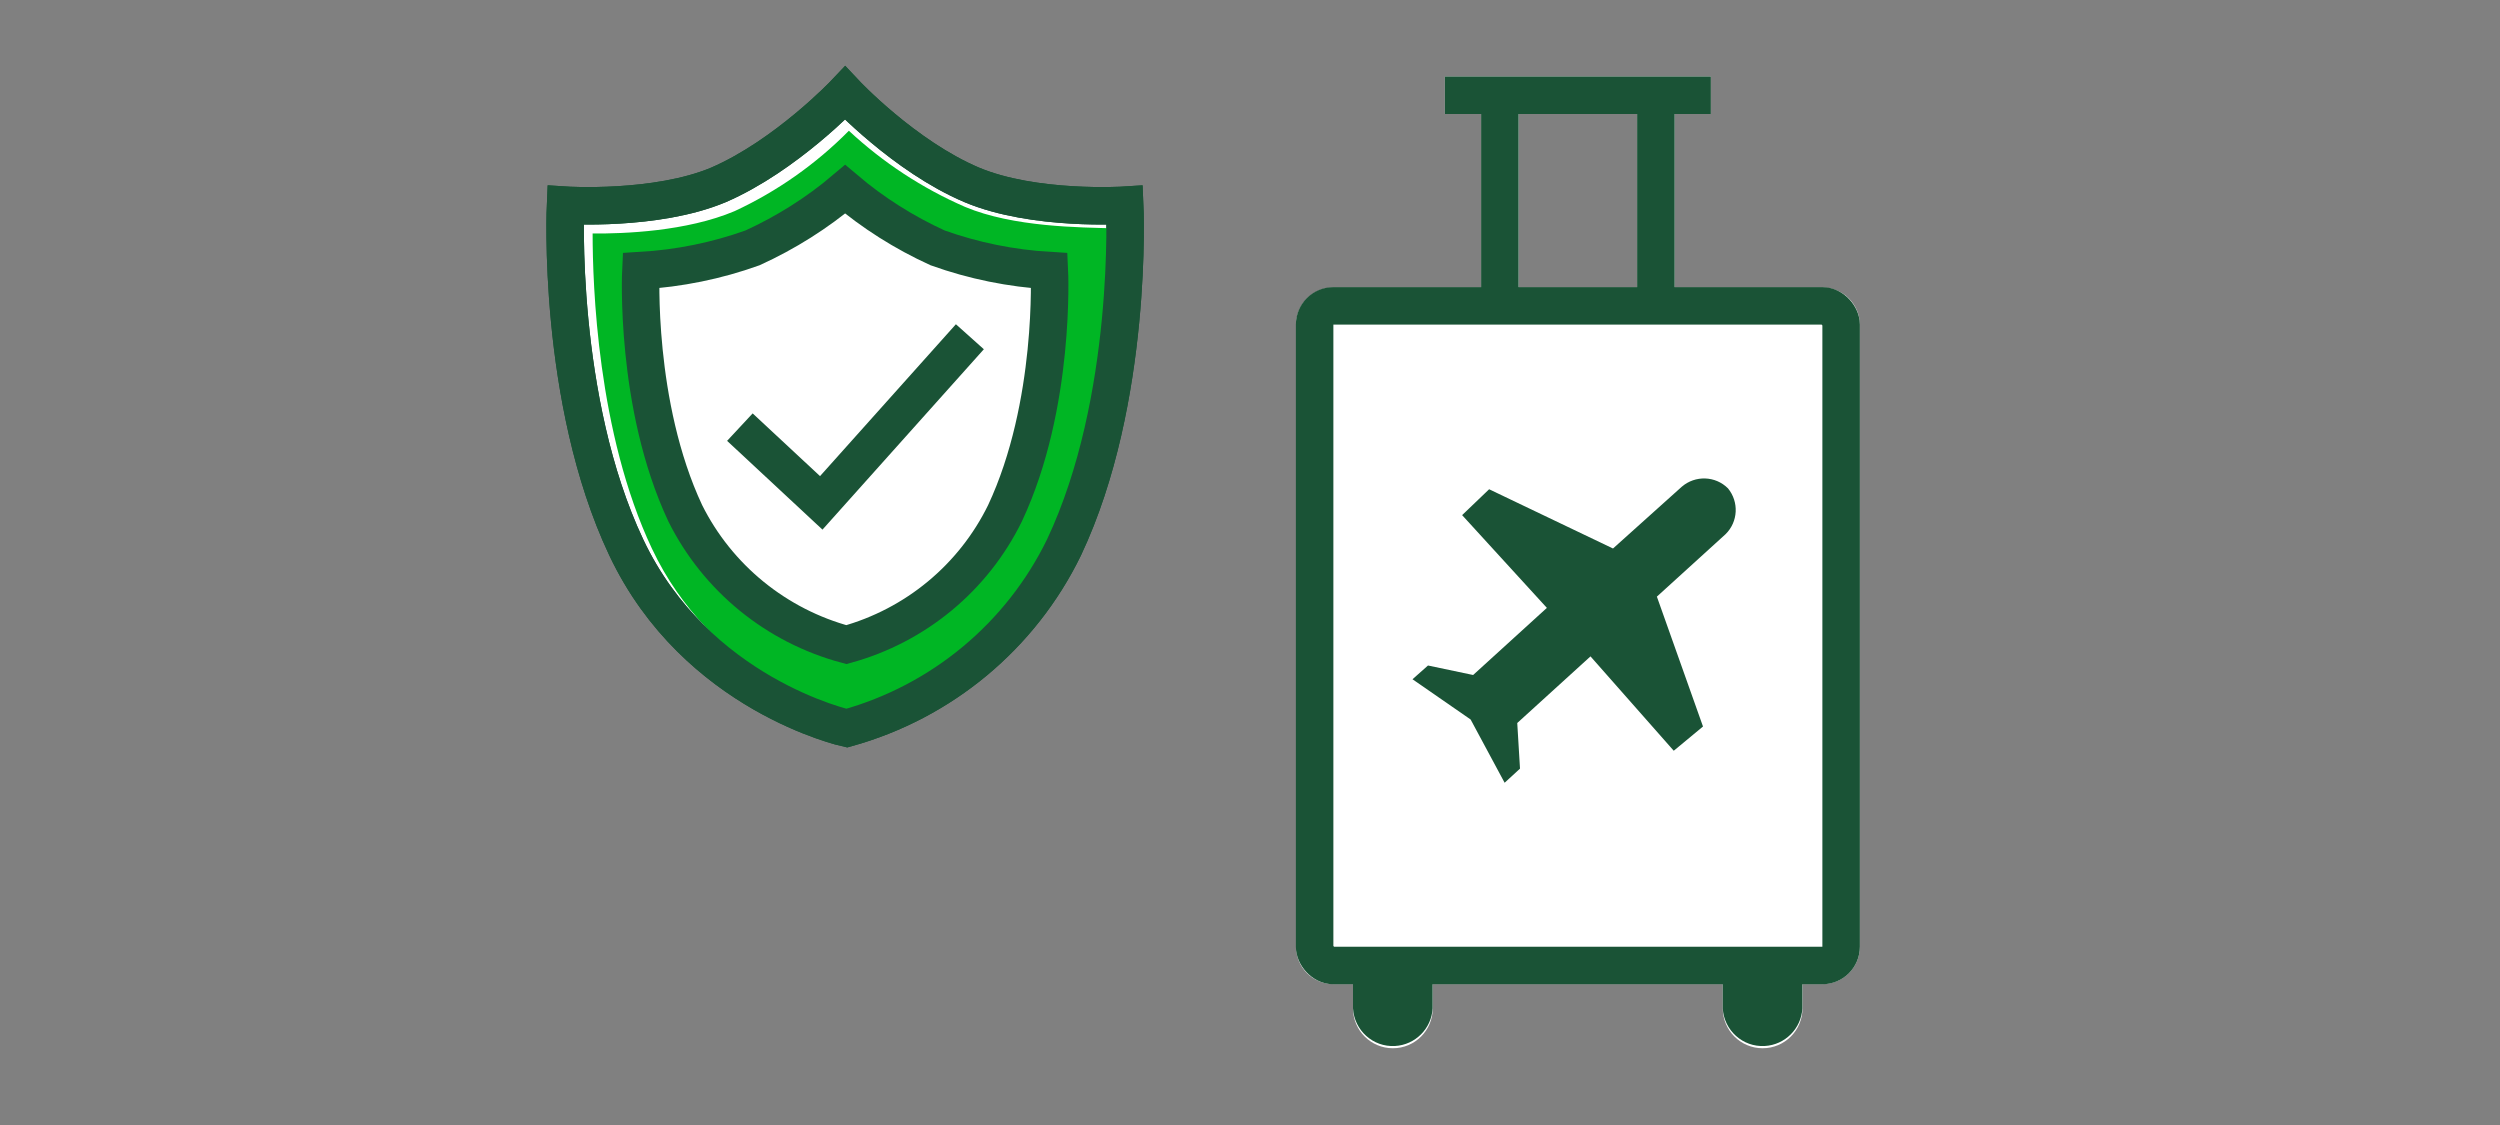
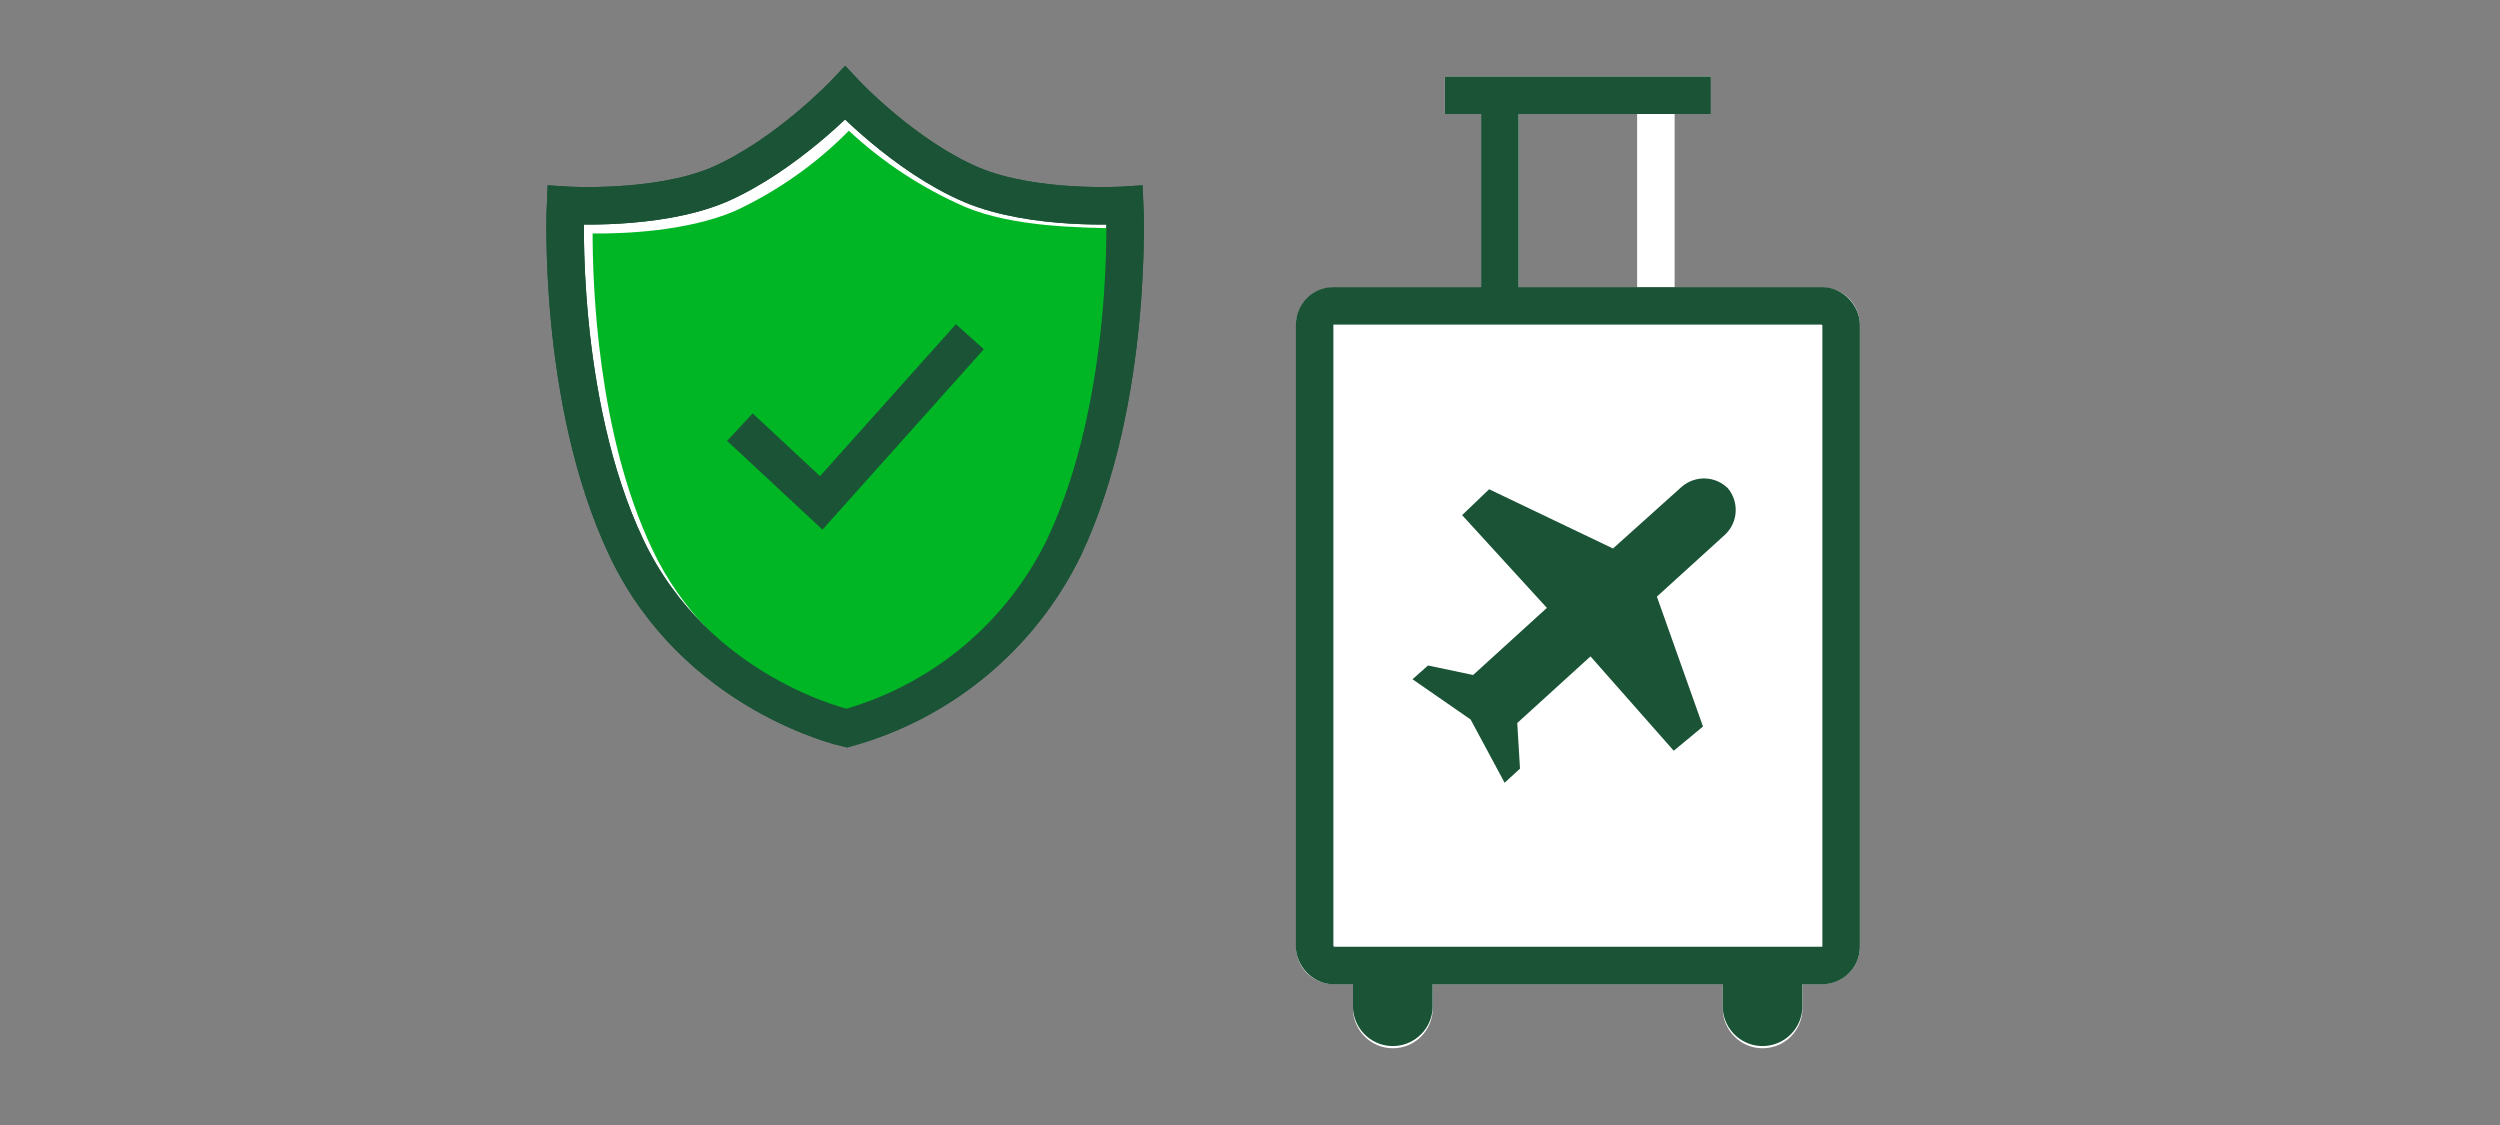
<svg xmlns="http://www.w3.org/2000/svg" id="Layer_1" viewBox="0 0 200 90">
  <rect x="0" y="0" width="200" height="90" fill="#808080" stroke="none" />
  <defs>
    <style>
      .cls-1, .cls-2 {
        fill: none;
      }

      .cls-3, .cls-4 {
        fill: #fff;
      }

      .cls-5 {
        fill: #1a5336;
      }

      .cls-2, .cls-4 {
        stroke: #1a5336;
        stroke-miterlimit: 10;
        stroke-width: 3px;
      }

      .cls-6 {
        fill: #00b624;
      }
    </style>
  </defs>
  <g>
    <path class="cls-3" d="M145.79,23h-11.82v-13.88h2.91v-3h-21.29v3h2.91v13.88h-11.82c-1.66,0-3,1.34-3,3h0v49.73c0,1.66,1.34,3,3,3h1.56v1.94c0,1.76,1.43,3.19,3.19,3.19s3.19-1.43,3.19-3.19v-1.94h23.2v1.94c0,1.76,1.43,3.19,3.19,3.19,1.76,0,3.19-1.43,3.19-3.19v-1.94h1.59c1.66,0,3-1.34,3-3h0V26c0-1.66-1.34-3-3-3ZM121.5,9.12h9.47v13.88h-9.47v-13.88Z" />
    <line class="cls-2" x1="119.99" y1="8.24" x2="119.99" y2="24.36" />
-     <line class="cls-2" x1="132.47" y1="8.24" x2="132.47" y2="24.36" />
    <rect class="cls-2" x="105.17" y="24.47" width="42.12" height="52.77" rx="1.5" ry="1.5" />
    <line class="cls-2" x1="115.59" y1="7.62" x2="136.87" y2="7.62" />
    <rect class="cls-1" x="114.64" y="77.74" width="23.17" height=".46" />
    <path class="cls-5" d="M137.82,80.67c.1,1.76,1.6,3.11,3.36,3.01,1.62-.09,2.92-1.39,3.01-3.01v-2.47h-6.37v2.47Z" />
    <path class="cls-5" d="M108.24,80.67c.1,1.76,1.6,3.11,3.36,3.01,1.62-.09,2.92-1.39,3.01-3.01v-2.47h-6.37v2.47Z" />
    <path class="cls-5" d="M138.24,39.07c-1.01-1.01-2.62-1.06-3.7-.13l-5.5,4.94-9.91-4.74-2.16,2.07,6.78,7.42-5.9,5.37-3.61-.76-1.24,1.1,4.65,3.22,2.72,5.06,1.23-1.13-.22-3.65,5.86-5.33,6.66,7.55,2.34-1.94-3.69-10.39,5.5-5c1-.99,1.08-2.57.19-3.66Z" />
  </g>
  <g id="credit_protection">
    <path class="cls-4" d="M89.98,16.42s-7.25.47-12.24-1.63c-5.4-2.29-10.13-7.34-10.13-7.34,0,0-4.73,5-10.13,7.34-5,2.1-12.24,1.63-12.24,1.63,0,0-.72,15.56,4.86,27.37s17.64,14.46,17.64,14.46c7.6-2.11,13.93-7.37,17.38-14.46,5.58-11.81,4.86-27.37,4.86-27.37Z" />
    <path class="cls-6" d="M77.2,16.55c-3.42-1.49-6.56-3.55-9.29-6.09-2.64,2.67-5.74,4.85-9.14,6.43-3.86,1.63-8.87,1.81-11.36,1.79,0,4.09.37,15.94,4.75,25.22,4.69,9.94,14.4,13,16.3,13.56,6.99-2.1,12.79-7.01,16-13.56,4.39-9.29,4.81-21.55,4.79-25.63-2.9-.08-8.16-.09-12.05-1.72Z" />
    <path class="cls-2" d="M89.98,16.42s-7.25.47-12.24-1.63c-5.4-2.29-10.13-7.34-10.13-7.34,0,0-4.73,5-10.13,7.34-5,2.1-12.24,1.63-12.24,1.63,0,0-.72,15.56,4.86,27.37s17.64,14.46,17.64,14.46c7.6-2.11,13.93-7.37,17.38-14.46,5.58-11.81,4.86-27.37,4.86-27.37Z" />
-     <path class="cls-4" d="M83.95,21.65c-3.05-.18-6.06-.79-8.94-1.82-2.67-1.22-5.16-2.79-7.4-4.69-2.24,1.9-4.74,3.47-7.41,4.69-2.87,1.03-5.88,1.64-8.93,1.82,0,0-.52,10.73,3.55,19.41,2.59,5.19,7.29,9.01,12.89,10.51,5.54-1.53,10.16-5.35,12.69-10.51,4.07-8.68,3.55-19.41,3.55-19.41Z" />
+     <path class="cls-4" d="M83.95,21.65Z" />
    <polyline class="cls-2" points="59.19 34.17 65.7 40.23 77.59 26.94" />
  </g>
</svg>